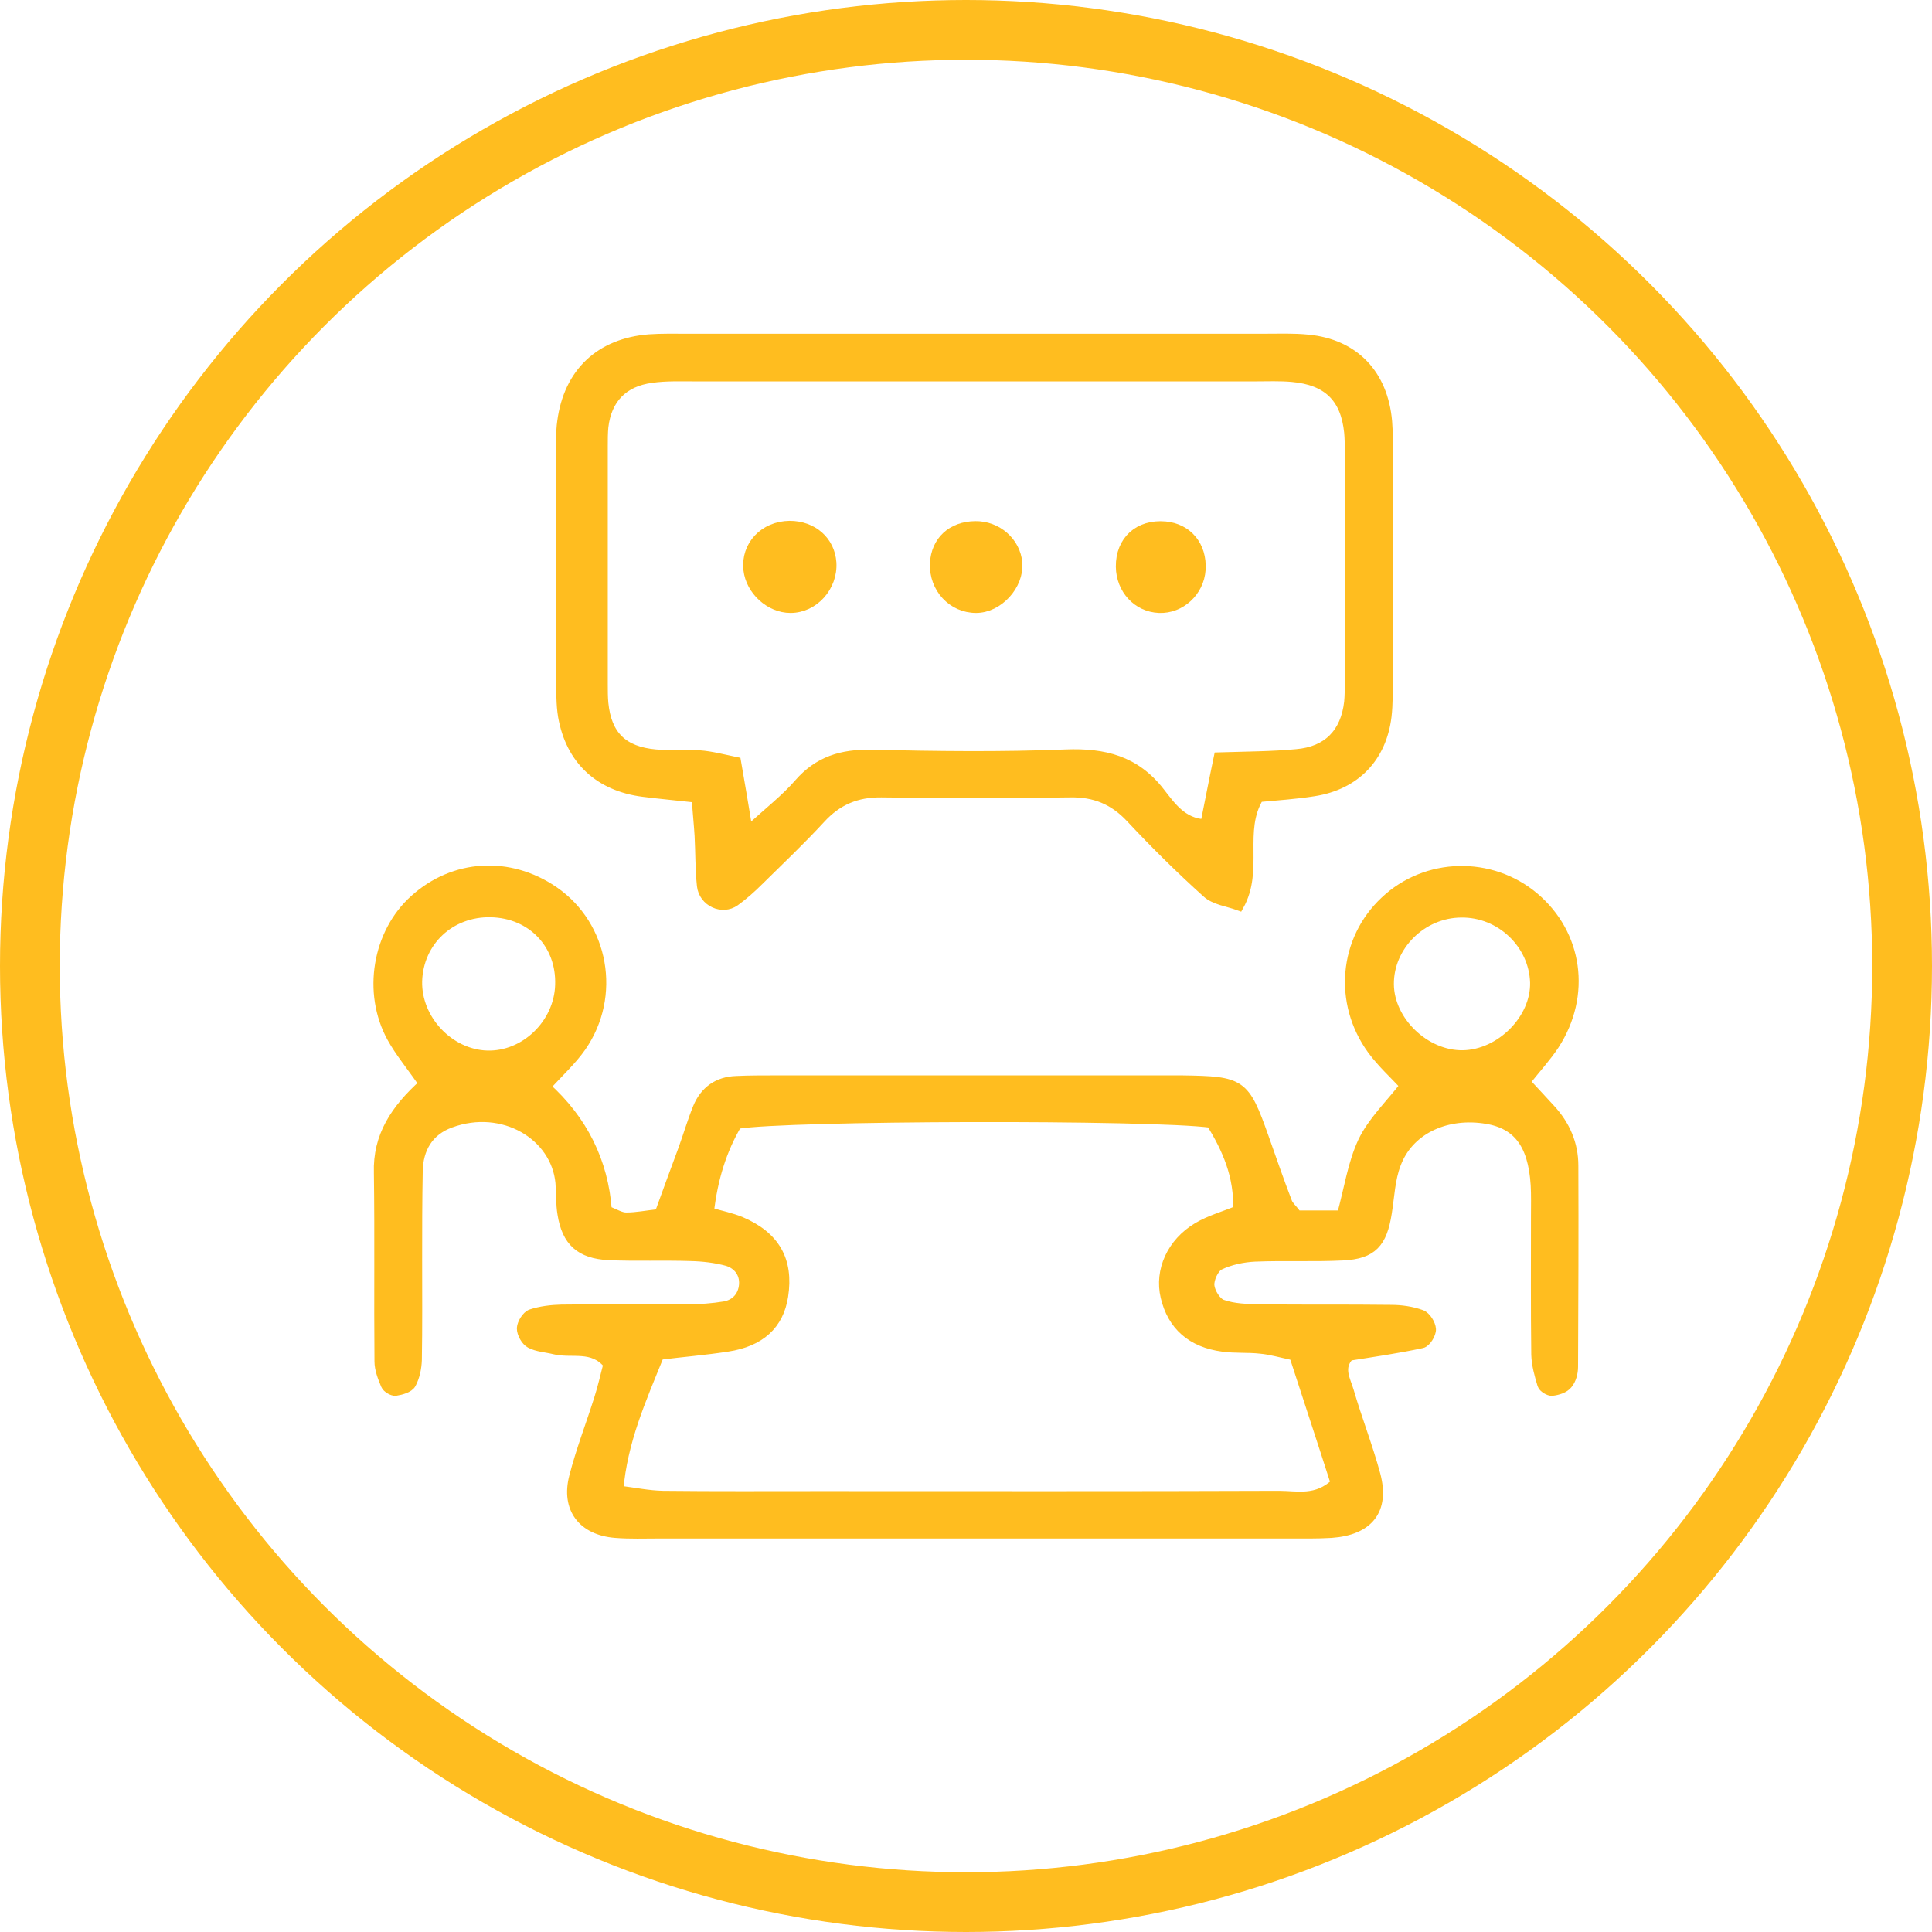
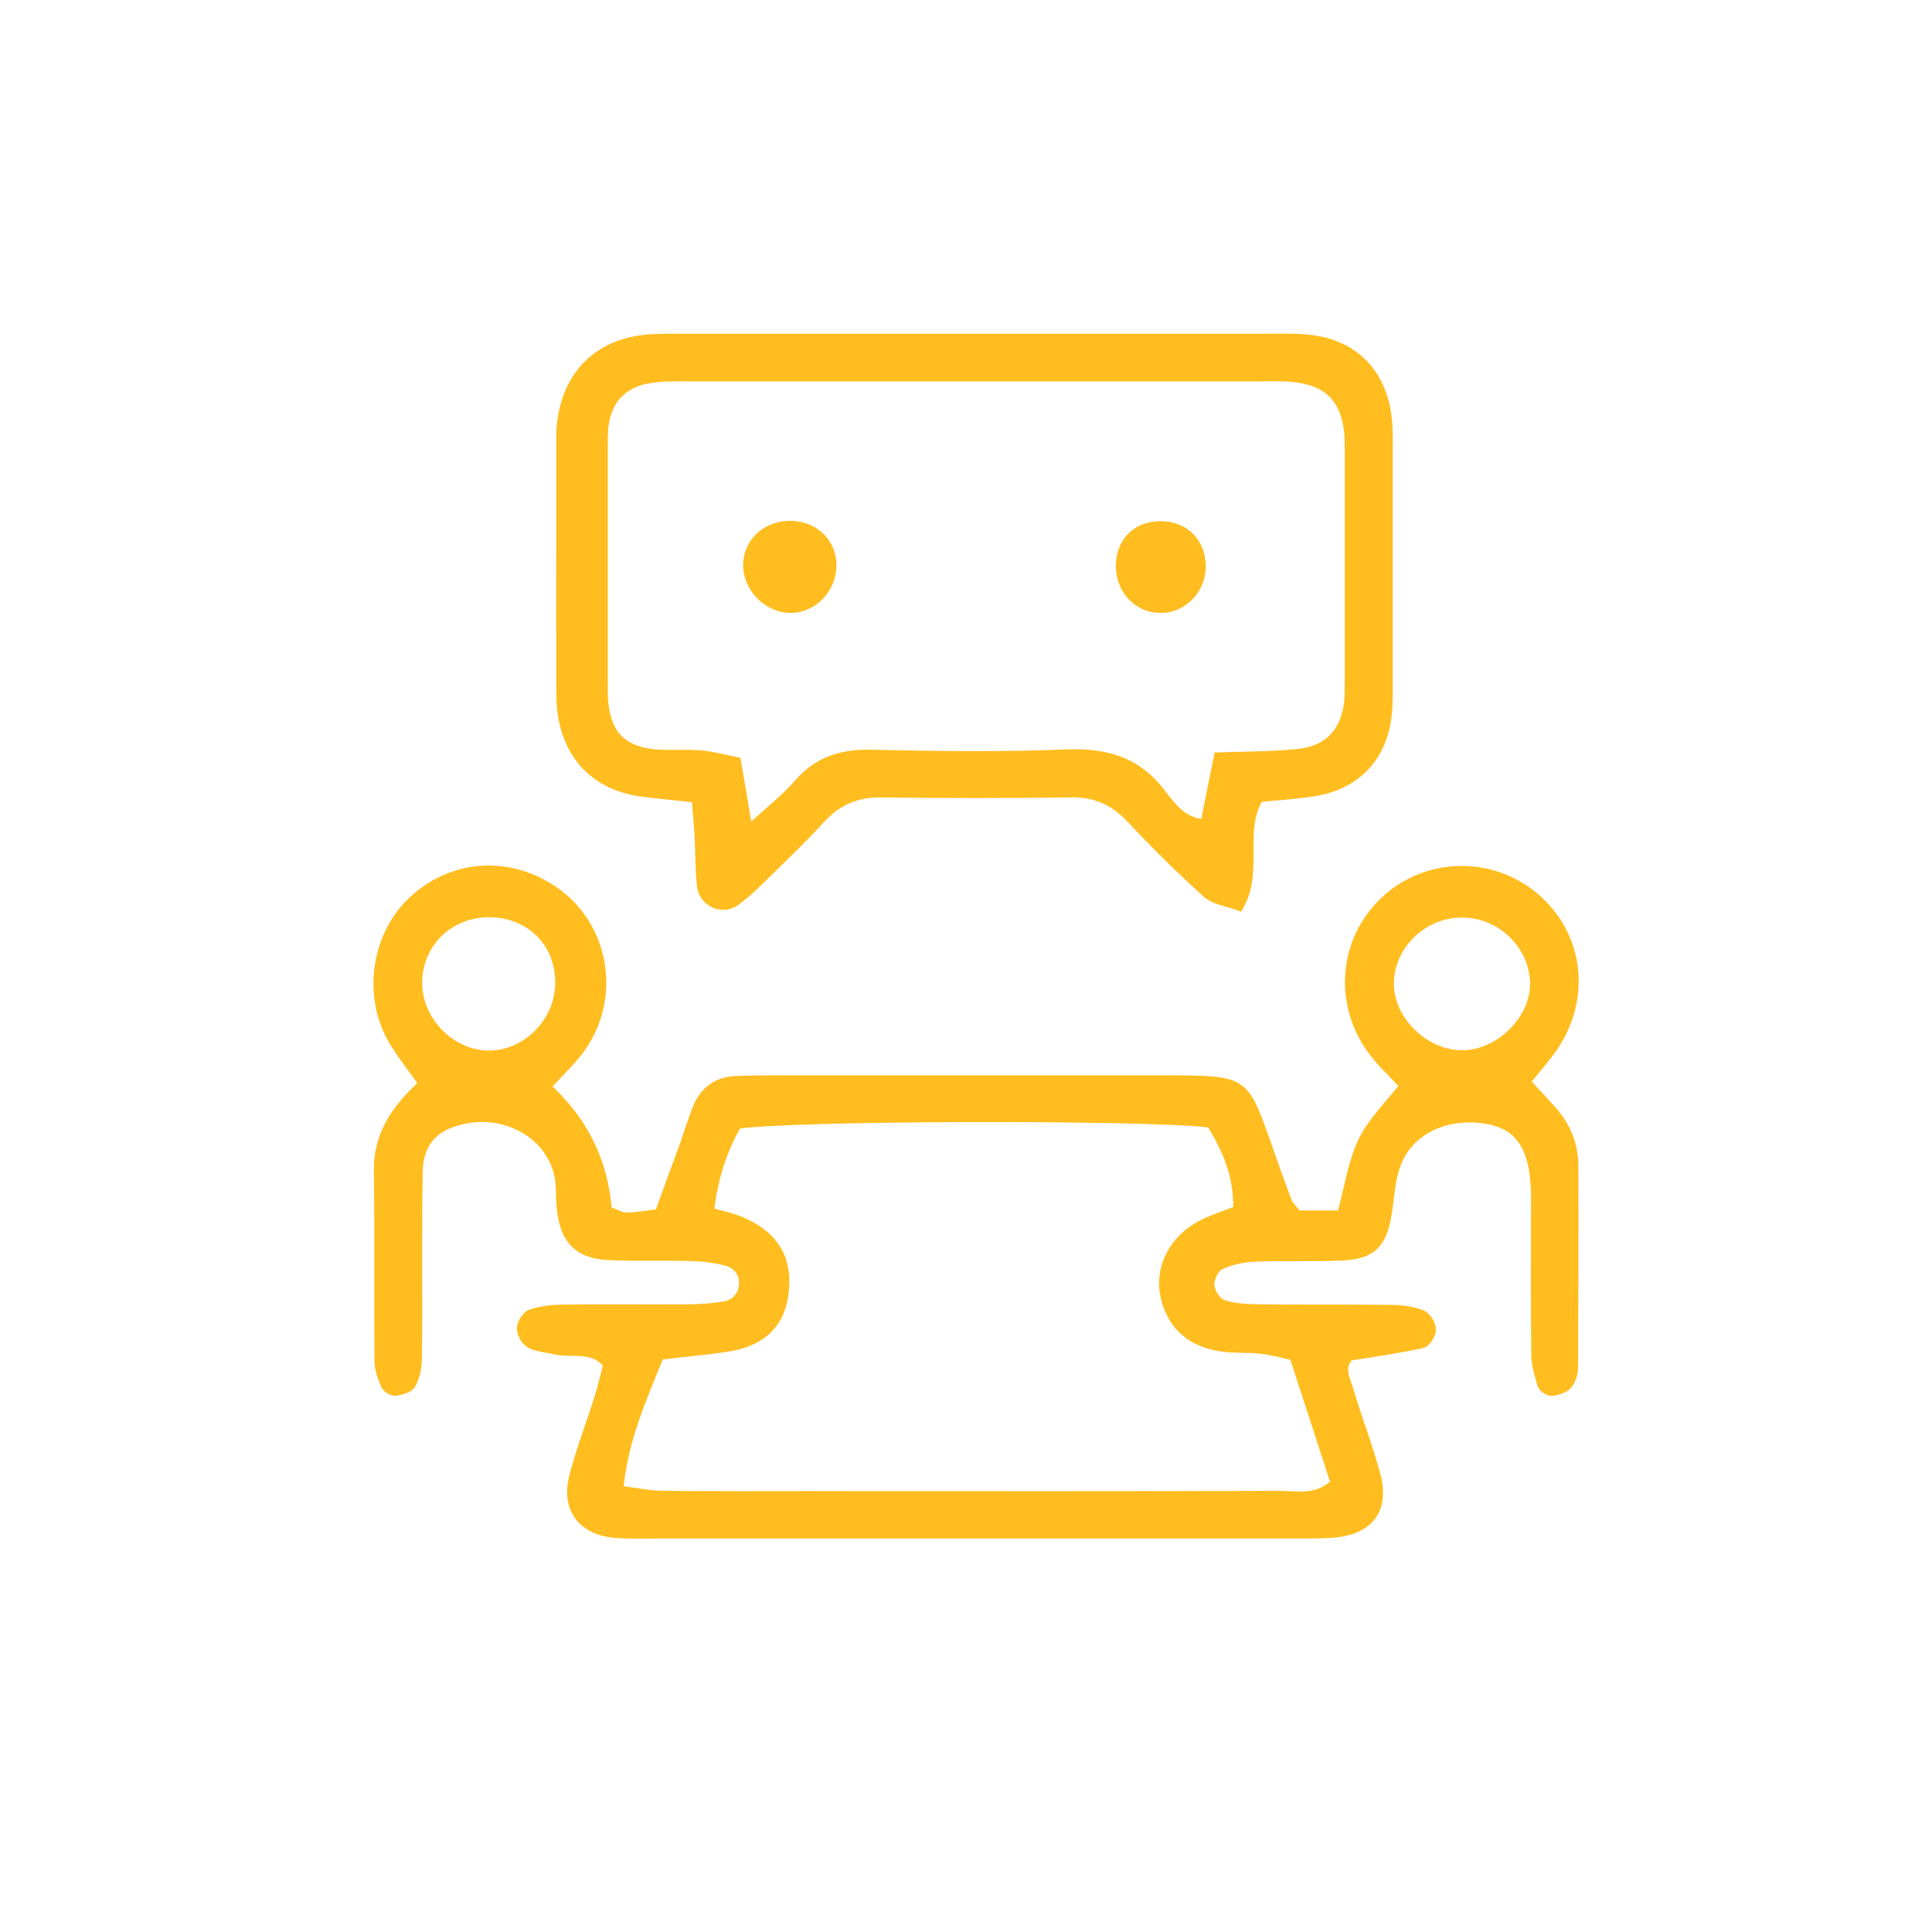
<svg xmlns="http://www.w3.org/2000/svg" width="97" height="97" viewBox="0 0 97 97" fill="none">
-   <circle cx="48.5" cy="48.5" r="47" stroke="#FFBD1F" stroke-width="3" />
  <path d="M21.282 54.419C20.622 53.465 20.079 52.819 19.682 52.1C18.435 49.839 18.948 46.845 20.812 45.172C22.794 43.381 25.568 43.22 27.799 44.746C30.323 46.478 30.955 50.001 29.179 52.555C28.709 53.23 28.078 53.802 27.388 54.565C29.252 56.239 30.294 58.323 30.47 60.789C30.866 60.935 31.145 61.126 31.439 61.126C31.953 61.126 32.452 61.023 33.112 60.95C33.508 59.849 33.905 58.778 34.301 57.706C34.551 57.017 34.756 56.312 35.035 55.622C35.387 54.771 36.048 54.301 36.972 54.272C37.603 54.242 38.235 54.242 38.866 54.242C45.588 54.242 52.325 54.242 59.047 54.242C59.15 54.242 59.253 54.242 59.355 54.242C62.335 54.287 62.482 54.375 63.45 57.105C63.832 58.191 64.214 59.292 64.625 60.363C64.698 60.554 64.874 60.686 65.124 61.023C65.784 61.023 66.562 61.023 67.369 61.023C67.736 59.688 67.912 58.426 68.426 57.325C68.91 56.312 69.776 55.49 70.54 54.507C69.997 53.92 69.38 53.362 68.896 52.701C67.179 50.338 67.472 47.183 69.542 45.245C71.611 43.293 74.855 43.22 77.027 45.054C79.214 46.904 79.654 49.957 78.04 52.452C77.644 53.054 77.145 53.597 76.572 54.316C77.027 54.8 77.424 55.241 77.834 55.681C78.583 56.488 78.994 57.442 78.994 58.528C79.009 61.889 78.994 65.251 78.979 68.626C78.979 68.92 78.891 69.272 78.7 69.493C78.539 69.698 78.201 69.801 77.922 69.83C77.776 69.845 77.482 69.669 77.438 69.522C77.291 69.037 77.145 68.524 77.13 68.01C77.101 65.691 77.115 63.387 77.115 61.068C77.115 60.539 77.13 60.011 77.101 59.497C76.969 57.383 76.161 56.371 74.473 56.151C72.492 55.886 70.701 56.767 70.085 58.44C69.791 59.203 69.762 60.069 69.63 60.891C69.395 62.403 68.896 62.961 67.428 63.034C65.96 63.108 64.478 63.034 63.01 63.093C62.408 63.122 61.763 63.255 61.219 63.519C60.941 63.666 60.691 64.209 60.721 64.546C60.75 64.884 61.058 65.397 61.366 65.5C61.939 65.706 62.599 65.72 63.216 65.735C65.417 65.764 67.634 65.735 69.835 65.764C70.349 65.764 70.877 65.838 71.362 66.014C71.597 66.102 71.831 66.484 71.846 66.733C71.861 66.968 71.597 67.394 71.391 67.438C70.173 67.702 68.94 67.878 67.736 68.069C67.164 68.671 67.56 69.287 67.722 69.845C68.133 71.254 68.676 72.633 69.057 74.043C69.527 75.819 68.705 76.831 66.841 76.963C66.107 77.007 65.373 76.993 64.639 76.993C54.13 76.993 43.621 76.993 33.097 76.993C32.364 76.993 31.63 77.022 30.896 76.963C29.252 76.831 28.415 75.73 28.826 74.145C29.164 72.824 29.663 71.547 30.074 70.241C30.265 69.654 30.397 69.037 30.544 68.494C29.766 67.526 28.709 67.966 27.828 67.746C27.417 67.643 26.977 67.628 26.625 67.438C26.405 67.32 26.199 66.953 26.199 66.689C26.214 66.439 26.449 66.058 26.669 65.984C27.153 65.823 27.681 65.764 28.195 65.75C30.294 65.72 32.393 65.75 34.507 65.735C35.138 65.735 35.769 65.691 36.385 65.588C36.943 65.486 37.31 65.075 37.354 64.502C37.398 63.915 37.046 63.475 36.517 63.313C35.93 63.152 35.284 63.078 34.668 63.064C33.303 63.02 31.938 63.078 30.573 63.02C29.135 62.946 28.459 62.33 28.239 60.95C28.151 60.436 28.18 59.908 28.137 59.38C27.916 57.002 25.26 55.402 22.618 56.371C21.517 56.767 20.989 57.662 20.974 58.822C20.945 60.29 20.945 61.772 20.945 63.24C20.945 64.928 20.959 66.601 20.93 68.289C20.915 68.685 20.827 69.126 20.636 69.478C20.519 69.683 20.137 69.786 19.858 69.83C19.712 69.845 19.433 69.683 19.374 69.537C19.213 69.155 19.051 68.744 19.051 68.348C19.022 65.192 19.066 62.036 19.022 58.881C18.963 57.061 19.844 55.71 21.282 54.419ZM64.977 68.054C64.287 67.907 63.788 67.76 63.289 67.716C62.658 67.643 62.027 67.702 61.396 67.614C59.825 67.408 58.856 66.542 58.519 65.104C58.211 63.798 58.827 62.403 60.133 61.625C60.75 61.258 61.454 61.068 62.159 60.774C62.232 59.042 61.601 57.662 60.809 56.371C57.77 55.96 39.511 56.004 37.002 56.429C36.239 57.721 35.783 59.174 35.593 60.862C36.209 61.038 36.708 61.141 37.178 61.332C38.91 62.066 39.6 63.284 39.321 65.075C39.101 66.498 38.176 67.364 36.517 67.614C35.387 67.79 34.257 67.878 33.097 68.025C32.188 70.27 31.248 72.355 31.043 74.835C31.865 74.938 32.569 75.085 33.274 75.099C35.901 75.129 38.528 75.114 41.17 75.114C48.846 75.114 56.537 75.129 64.214 75.099C65.109 75.099 66.107 75.378 67.061 74.468C66.401 72.399 65.681 70.226 64.977 68.054ZM73.358 45.818C71.376 45.832 69.718 47.491 69.733 49.414C69.747 51.278 71.552 53.01 73.446 52.98C75.339 52.951 77.115 51.175 77.071 49.326C77.013 47.388 75.339 45.788 73.358 45.818ZM24.643 45.803C22.603 45.759 21.003 47.256 20.945 49.267C20.901 51.19 22.544 52.936 24.453 52.995C26.36 53.054 28.063 51.41 28.122 49.458C28.195 47.403 26.713 45.847 24.643 45.803Z" fill="#FFBD1F" stroke="#FFBD1F" stroke-width="0.5" />
  <path d="M34.976 40.049C33.919 39.932 33.098 39.859 32.29 39.756C30.089 39.477 28.65 38.141 28.269 35.969C28.166 35.353 28.181 34.721 28.181 34.09C28.166 30.304 28.181 26.532 28.181 22.745C28.181 22.216 28.151 21.688 28.225 21.174C28.547 18.723 30.133 17.226 32.599 17.035C33.23 16.991 33.861 17.006 34.492 17.006C44.15 17.006 53.807 17.006 63.465 17.006C64.199 17.006 64.933 16.976 65.667 17.05C67.986 17.27 69.439 18.797 69.644 21.16C69.689 21.688 69.674 22.202 69.674 22.73C69.674 26.517 69.674 30.289 69.674 34.076C69.674 34.707 69.689 35.338 69.615 35.969C69.366 38.024 68.045 39.404 65.975 39.727C65.065 39.873 64.126 39.932 63.201 40.02C62.159 41.723 63.201 43.675 62.203 45.465C61.645 45.26 60.985 45.187 60.589 44.82C59.267 43.631 57.991 42.368 56.772 41.062C55.921 40.152 54.952 39.756 53.705 39.785C50.549 39.829 47.408 39.829 44.252 39.785C43.005 39.771 42.036 40.181 41.2 41.092C40.201 42.178 39.13 43.19 38.088 44.218C37.721 44.585 37.325 44.937 36.899 45.245C36.268 45.7 35.328 45.275 35.24 44.467C35.152 43.631 35.167 42.794 35.123 41.958C35.094 41.444 35.035 40.915 34.976 40.049ZM37.545 41.737C38.616 40.754 39.453 40.108 40.113 39.345C41.097 38.215 42.271 37.862 43.739 37.892C46.997 37.965 50.255 38.009 53.514 37.877C55.437 37.804 56.992 38.185 58.225 39.771C58.769 40.46 59.341 41.341 60.515 41.385C60.735 40.299 60.941 39.213 61.19 38.024C62.599 37.98 63.847 37.98 65.094 37.862C66.665 37.73 67.56 36.806 67.736 35.25C67.766 34.942 67.766 34.619 67.766 34.31C67.766 30.421 67.766 26.532 67.766 22.642C67.766 22.334 67.766 22.011 67.736 21.703C67.56 19.971 66.665 19.09 64.889 18.928C64.258 18.87 63.627 18.899 62.996 18.899C53.631 18.899 44.267 18.899 34.918 18.899C34.184 18.899 33.435 18.87 32.716 18.973C31.277 19.163 30.456 20.029 30.294 21.438C30.265 21.747 30.265 22.07 30.265 22.378C30.265 26.37 30.265 30.377 30.265 34.369C30.265 34.678 30.265 35 30.294 35.309C30.456 36.923 31.263 37.73 32.921 37.877C33.655 37.936 34.389 37.862 35.123 37.921C35.725 37.965 36.312 38.127 36.958 38.259C37.148 39.33 37.295 40.24 37.545 41.737Z" fill="#FFBD1F" stroke="#FFBD1F" stroke-width="0.5" />
-   <path d="M41.743 28.249C41.816 29.452 40.862 30.524 39.688 30.524C38.66 30.524 37.692 29.643 37.574 28.601C37.442 27.398 38.367 26.414 39.644 26.399C40.803 26.399 41.669 27.163 41.743 28.249Z" fill="#FFBD1F" stroke="#FFBD1F" stroke-width="0.5" />
-   <path d="M48.964 26.414C50.065 26.399 50.989 27.221 51.078 28.263C51.166 29.379 50.123 30.524 49.008 30.524C47.819 30.524 46.895 29.526 46.938 28.293C46.997 27.163 47.79 26.429 48.964 26.414Z" fill="#FFBD1F" stroke="#FFBD1F" stroke-width="0.5" />
+   <path d="M41.743 28.249C41.816 29.452 40.862 30.524 39.688 30.524C38.66 30.524 37.692 29.643 37.574 28.601C37.442 27.398 38.367 26.414 39.644 26.399C40.803 26.399 41.669 27.163 41.743 28.249" fill="#FFBD1F" stroke="#FFBD1F" stroke-width="0.5" />
  <path d="M58.196 30.524C57.11 30.48 56.288 29.584 56.273 28.454C56.259 27.148 57.183 26.311 58.504 26.429C59.62 26.532 60.354 27.412 60.28 28.601C60.207 29.702 59.268 30.568 58.196 30.524Z" fill="#FFBD1F" stroke="#FFBD1F" stroke-width="0.5" />
</svg>